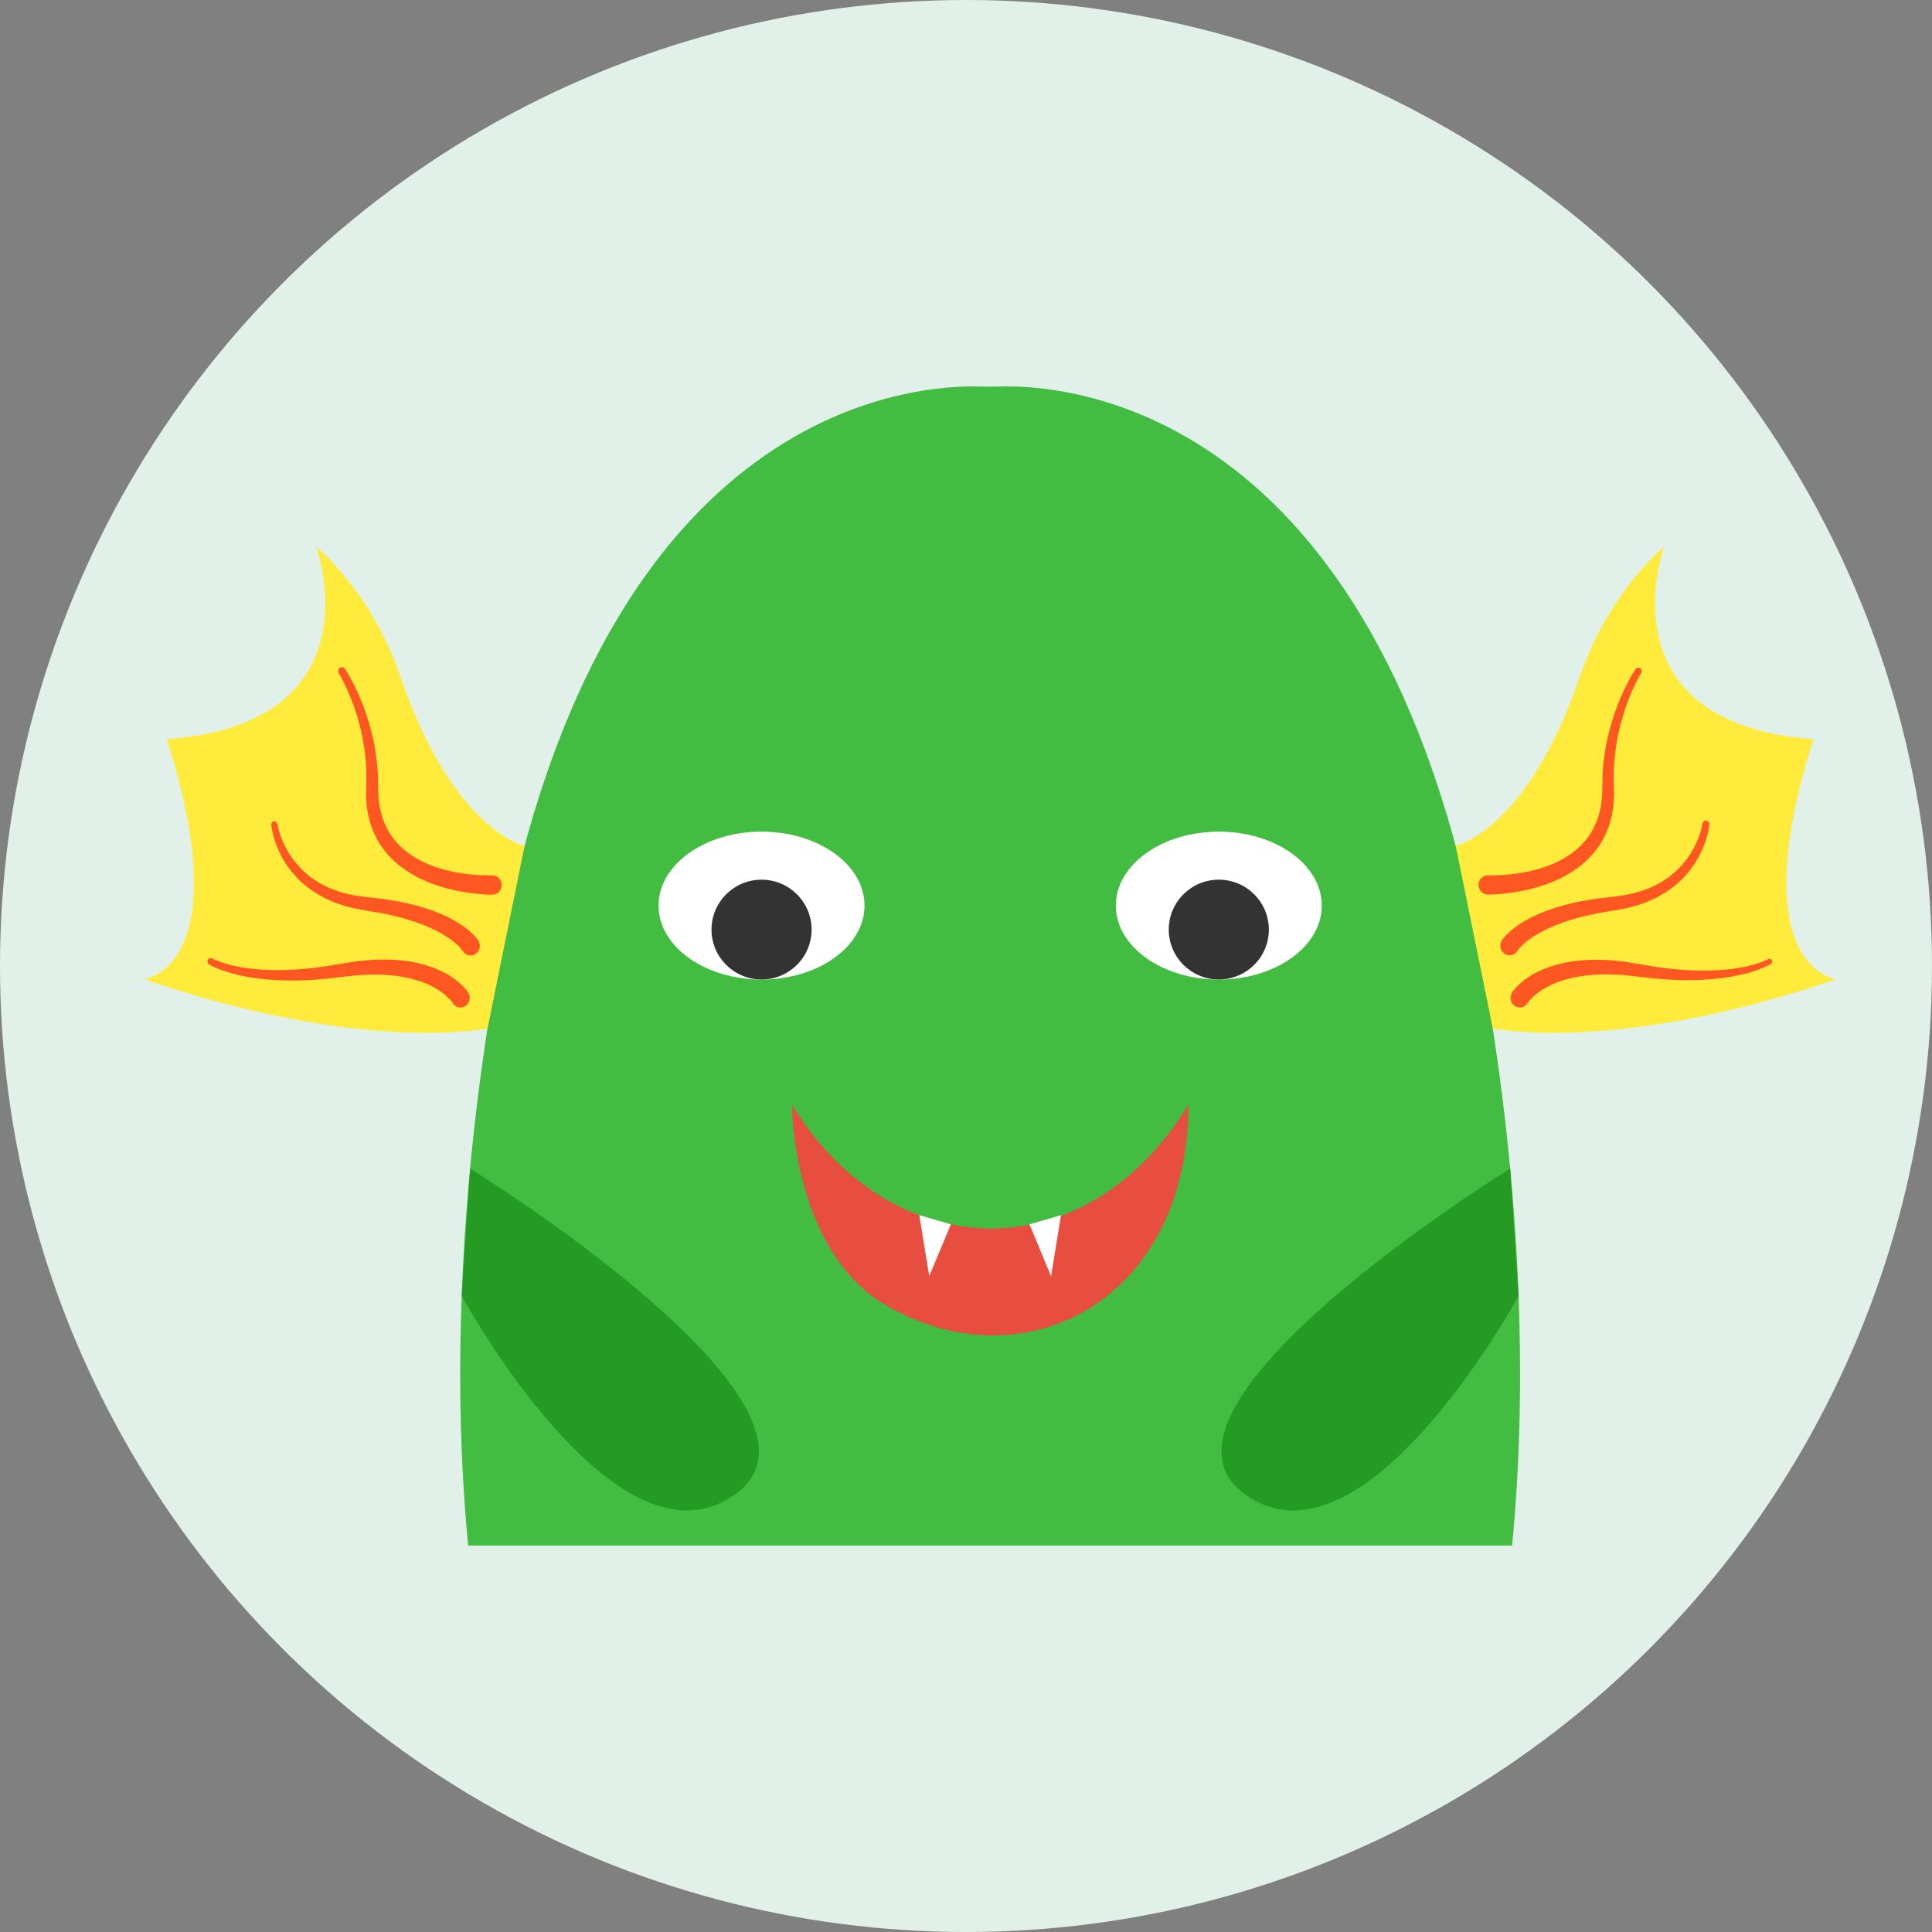
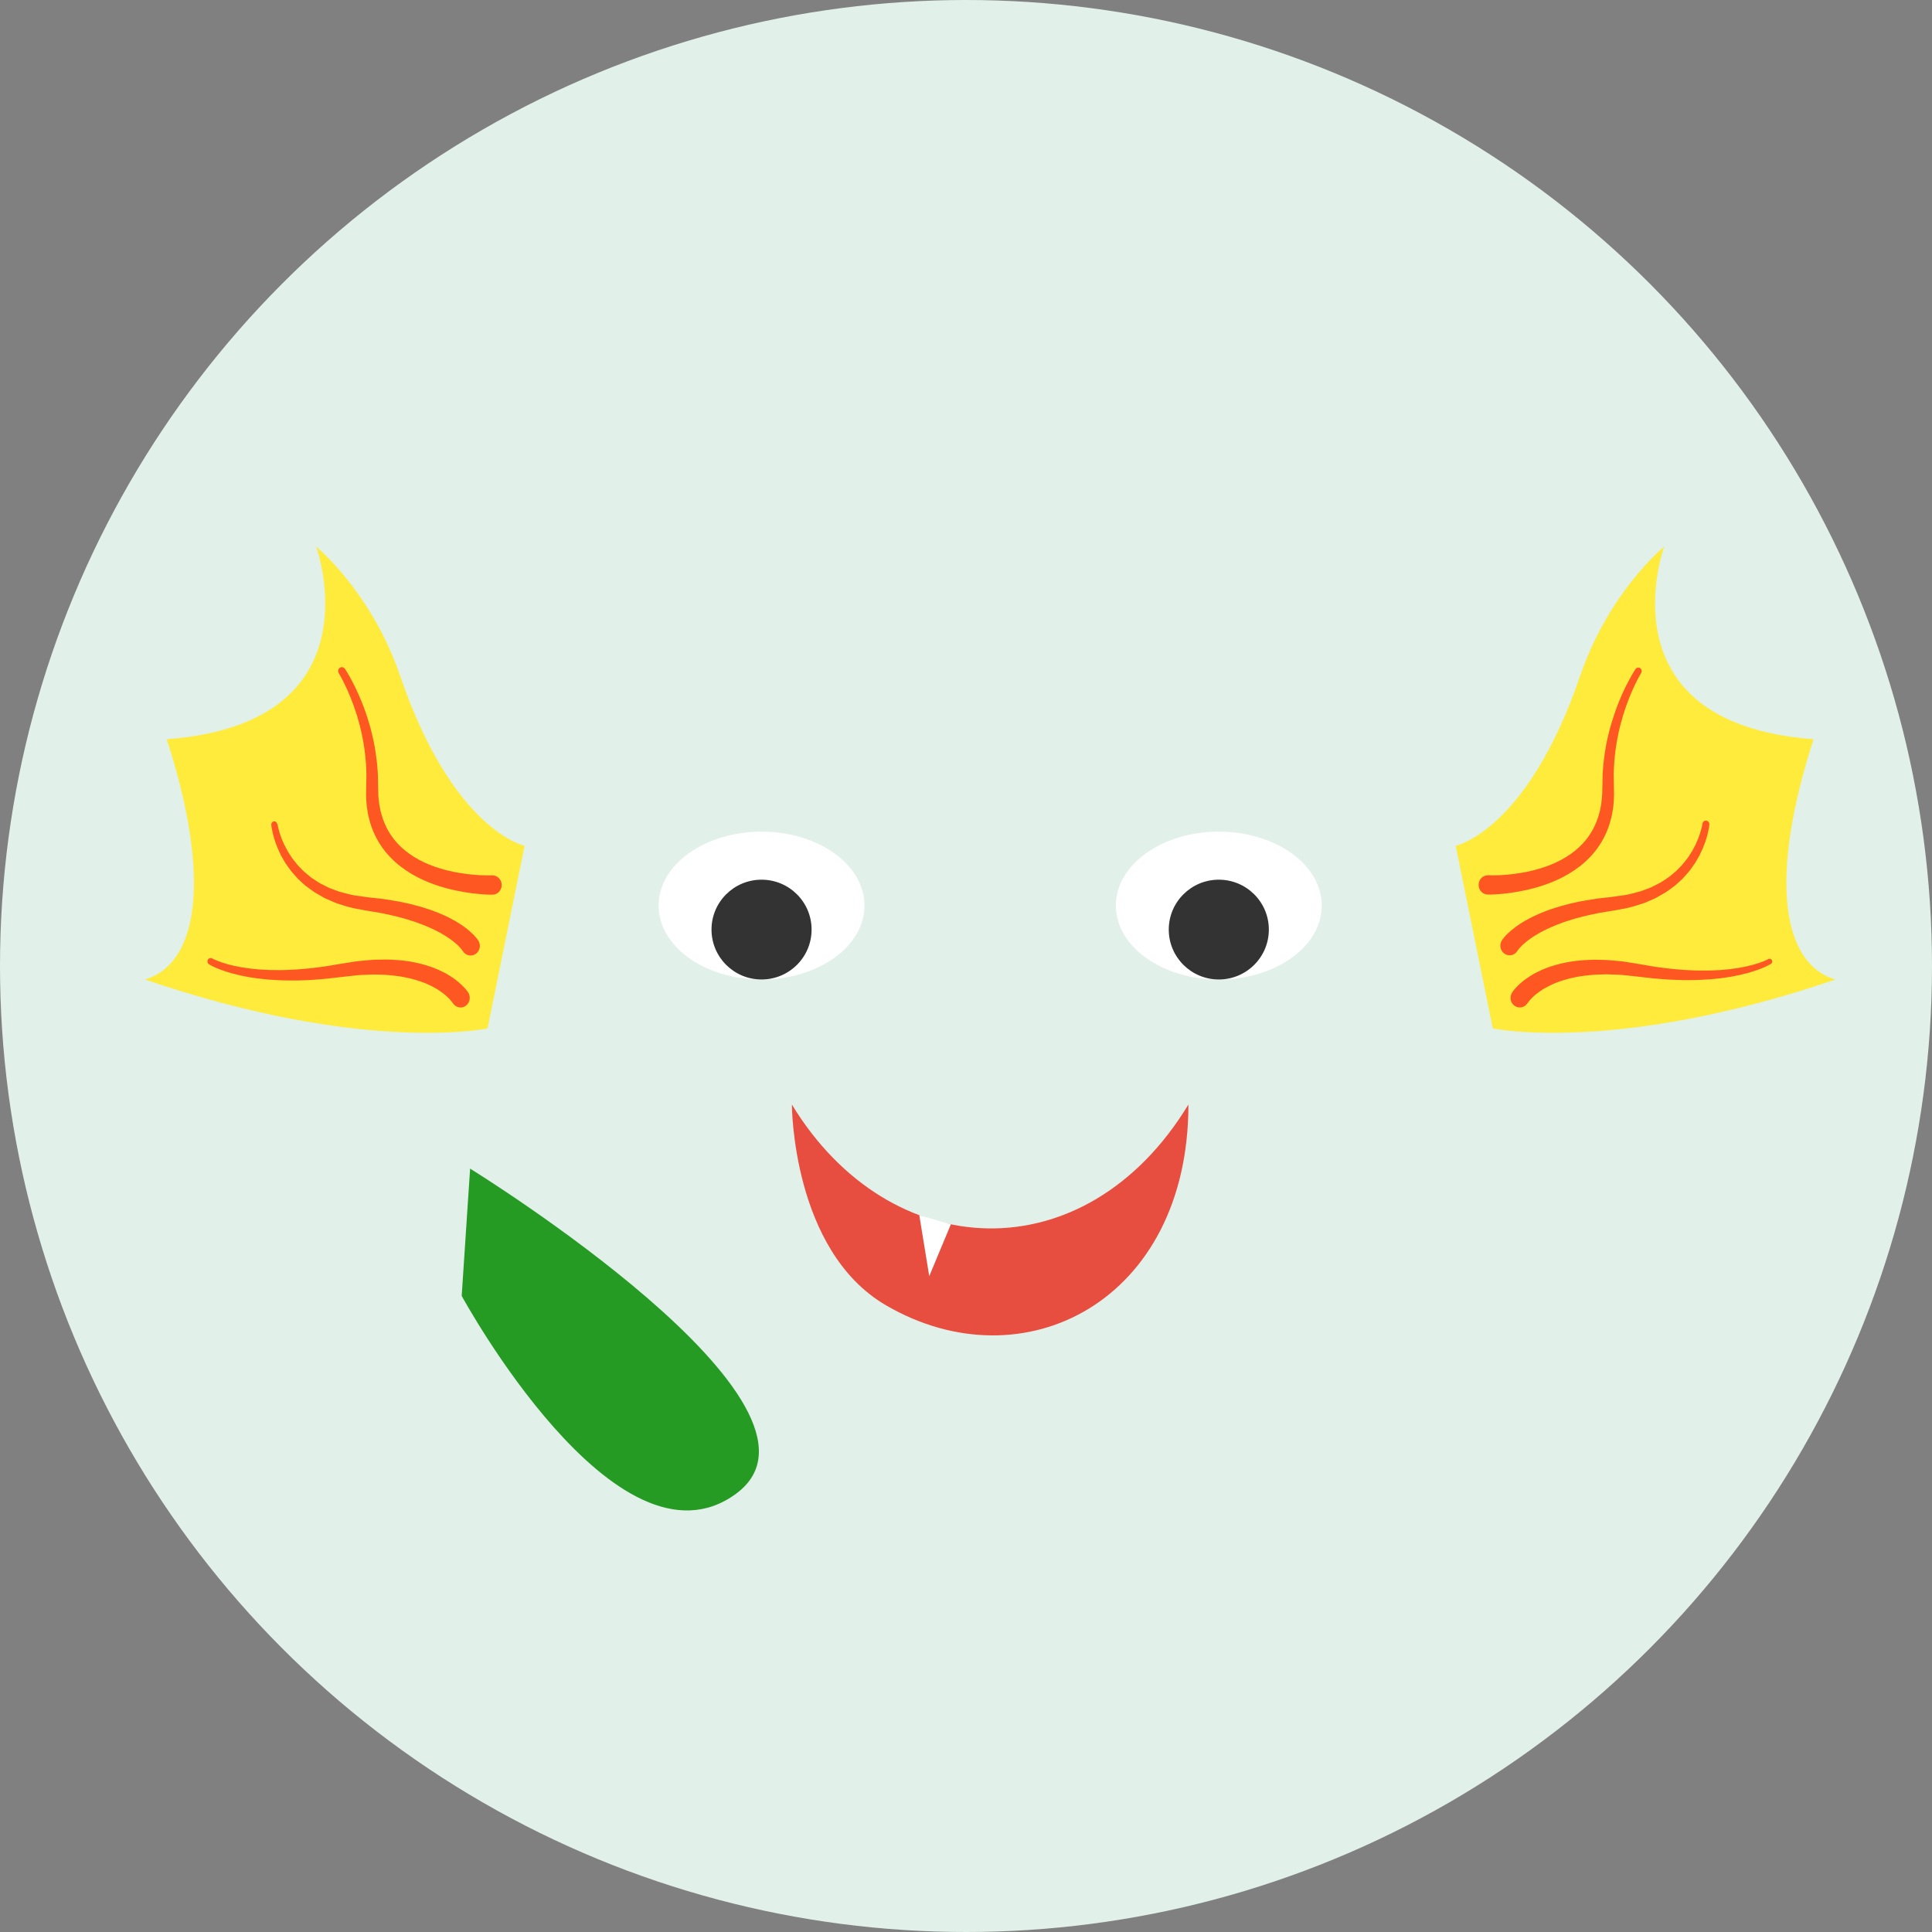
<svg xmlns="http://www.w3.org/2000/svg" width="40" height="40" viewBox="0 0 40 40" fill="none">
  <rect x="0" y="0" width="40" height="40" fill="#808080" stroke="none" />
  <circle cx="20" cy="20" r="20" fill="#E1F0E9" />
  <g clip-path="url(#clip0_728_122260)">
-     <path d="M31.306 32C31.64 28.585 31.489 24.317 30.651 19.785C28.535 8.322 22.011 7.955 20.672 8.003C20.557 8.007 20.442 8.007 20.327 8.003C18.989 7.955 12.464 8.322 10.348 19.784C9.51 24.316 9.36 28.584 9.693 31.999H31.306V32Z" fill="#42BD41" />
    <path d="M10.861 17.511C10.861 17.511 9.381 17.205 8.285 13.995C7.688 12.248 6.546 11.318 6.546 11.318C6.546 11.318 7.877 14.973 3.452 15.305C4.382 18.174 4.112 19.953 3 20.28C7.555 21.834 10.094 21.292 10.094 21.292L10.861 17.512V17.511Z" fill="#FFEB3B" />
    <path d="M30.139 17.511C30.139 17.511 31.619 17.205 32.715 13.995C33.312 12.248 34.454 11.318 34.454 11.318C34.454 11.318 33.123 14.973 37.548 15.305C36.618 18.174 36.888 19.953 38 20.28C33.445 21.834 30.907 21.292 30.907 21.292L30.139 17.512V17.511Z" fill="#FFEB3B" />
    <path d="M15.767 20.28C16.944 20.28 17.899 19.595 17.899 18.749C17.899 17.903 16.944 17.218 15.767 17.218C14.589 17.218 13.635 17.903 13.635 18.749C13.635 19.595 14.589 20.28 15.767 20.28Z" fill="white" />
    <path d="M25.234 20.28C26.412 20.28 27.366 19.595 27.366 18.749C27.366 17.903 26.412 17.218 25.234 17.218C24.057 17.218 23.102 17.903 23.102 18.749C23.102 19.595 24.057 20.28 25.234 20.28Z" fill="white" />
    <path d="M15.767 20.279C16.339 20.279 16.803 19.817 16.803 19.246C16.803 18.675 16.339 18.213 15.767 18.213C15.195 18.213 14.731 18.675 14.731 19.246C14.731 19.817 15.195 20.279 15.767 20.279Z" fill="#333333" />
    <path d="M25.234 20.279C25.806 20.279 26.27 19.817 26.27 19.246C26.27 18.675 25.806 18.213 25.234 18.213C24.662 18.213 24.198 18.675 24.198 19.246C24.198 19.817 24.662 20.279 25.234 20.279Z" fill="#333333" />
    <path d="M18.342 27.024C16.395 25.889 16.395 22.868 16.395 22.868C18.412 26.187 22.466 26.388 24.605 22.868C24.605 26.941 21.188 28.684 18.342 27.024Z" fill="#E84E40" />
    <path d="M9.733 24.195C9.733 24.195 17.706 29.114 15.238 30.927C12.769 32.739 9.559 26.83 9.559 26.83L9.733 24.196V24.195Z" fill="#259B24" />
-     <path d="M31.267 24.195C31.267 24.195 23.294 29.114 25.762 30.927C28.231 32.739 31.441 26.83 31.441 26.83L31.267 24.196V24.195Z" fill="#259B24" />
    <path d="M19.033 25.159L19.239 26.422L19.687 25.348L19.033 25.159Z" fill="white" />
-     <path d="M21.967 25.159L21.761 26.422L21.314 25.348L21.967 25.159Z" fill="white" />
    <path d="M7.144 13.85L7.182 13.911C7.206 13.951 7.242 14.009 7.281 14.086C7.322 14.162 7.369 14.256 7.418 14.366C7.467 14.476 7.519 14.602 7.568 14.743C7.616 14.884 7.665 15.038 7.703 15.205C7.746 15.371 7.775 15.55 7.798 15.737C7.811 15.83 7.815 15.926 7.823 16.023C7.825 16.118 7.827 16.215 7.829 16.312C7.83 16.36 7.831 16.409 7.833 16.457C7.833 16.506 7.842 16.547 7.845 16.591C7.848 16.636 7.857 16.68 7.866 16.724C7.874 16.768 7.883 16.813 7.897 16.855C7.944 17.028 8.02 17.189 8.12 17.327C8.22 17.466 8.343 17.583 8.476 17.677C8.743 17.867 9.042 17.97 9.301 18.031C9.562 18.091 9.786 18.112 9.942 18.12C10.02 18.124 10.081 18.124 10.121 18.124C10.16 18.124 10.181 18.123 10.181 18.123H10.19C10.296 18.12 10.384 18.208 10.387 18.318C10.39 18.428 10.306 18.52 10.2 18.523C10.198 18.523 10.195 18.523 10.193 18.523H10.117C10.07 18.521 10.003 18.517 9.917 18.509C9.746 18.494 9.503 18.461 9.217 18.383C8.933 18.304 8.601 18.176 8.294 17.94C8.142 17.822 7.998 17.676 7.883 17.502C7.768 17.329 7.683 17.13 7.635 16.925C7.621 16.874 7.613 16.822 7.606 16.771C7.597 16.72 7.589 16.668 7.587 16.613C7.584 16.561 7.578 16.505 7.58 16.457C7.58 16.41 7.581 16.36 7.582 16.312C7.583 16.217 7.584 16.123 7.586 16.03C7.582 15.939 7.582 15.848 7.573 15.76C7.558 15.583 7.535 15.412 7.501 15.252C7.47 15.091 7.429 14.942 7.388 14.806C7.345 14.67 7.301 14.547 7.257 14.439C7.213 14.332 7.173 14.239 7.135 14.165C7.1 14.09 7.068 14.033 7.047 13.995L7.014 13.938C6.99 13.897 7.001 13.847 7.037 13.824C7.073 13.802 7.119 13.813 7.142 13.849L7.144 13.85Z" fill="#FF5722" />
    <path d="M33.979 13.934L33.945 13.992C33.924 14.031 33.892 14.087 33.857 14.162C33.821 14.236 33.779 14.329 33.736 14.436C33.693 14.544 33.648 14.668 33.606 14.805C33.566 14.942 33.524 15.091 33.494 15.252C33.461 15.412 33.439 15.583 33.423 15.761C33.415 15.85 33.415 15.94 33.41 16.031C33.412 16.124 33.414 16.218 33.415 16.313C33.415 16.361 33.416 16.409 33.417 16.458C33.417 16.506 33.411 16.562 33.409 16.614C33.407 16.668 33.399 16.719 33.391 16.77C33.383 16.822 33.375 16.873 33.361 16.924C33.314 17.128 33.23 17.327 33.115 17.5C33.001 17.673 32.857 17.82 32.706 17.938C32.398 18.174 32.068 18.302 31.784 18.381C31.498 18.459 31.255 18.492 31.084 18.508C30.999 18.515 30.93 18.518 30.884 18.52H30.808C30.702 18.523 30.615 18.435 30.613 18.324C30.611 18.214 30.696 18.123 30.802 18.121C30.804 18.121 30.807 18.121 30.809 18.121H30.819L30.879 18.123C30.92 18.123 30.98 18.123 31.058 18.119C31.214 18.112 31.438 18.091 31.699 18.031C31.958 17.97 32.258 17.867 32.525 17.677C32.659 17.582 32.782 17.466 32.882 17.326C32.983 17.187 33.059 17.026 33.107 16.853C33.121 16.81 33.129 16.766 33.137 16.722C33.147 16.678 33.156 16.633 33.158 16.59C33.162 16.545 33.17 16.505 33.171 16.456C33.172 16.408 33.174 16.359 33.175 16.311C33.177 16.214 33.179 16.118 33.181 16.022C33.189 15.925 33.193 15.83 33.206 15.737C33.228 15.551 33.259 15.372 33.301 15.206C33.34 15.039 33.39 14.884 33.437 14.745C33.486 14.604 33.537 14.478 33.586 14.368C33.636 14.258 33.682 14.164 33.724 14.089C33.764 14.013 33.798 13.954 33.822 13.915L33.861 13.854C33.882 13.82 33.925 13.811 33.958 13.833C33.989 13.855 33.998 13.898 33.979 13.931L33.977 13.934H33.979Z" fill="#FF5722" />
    <path d="M5.744 17.056C5.744 17.056 5.747 17.077 5.754 17.11C5.761 17.145 5.775 17.197 5.795 17.263C5.806 17.295 5.819 17.331 5.833 17.37C5.85 17.408 5.868 17.449 5.887 17.492C5.909 17.534 5.933 17.579 5.958 17.626C5.987 17.67 6.017 17.718 6.048 17.767C6.085 17.811 6.12 17.86 6.16 17.907C6.203 17.951 6.245 18 6.293 18.044C6.344 18.085 6.393 18.132 6.447 18.172C6.505 18.209 6.561 18.251 6.622 18.286C6.685 18.318 6.749 18.35 6.814 18.383C6.882 18.408 6.951 18.434 7.02 18.46C7.163 18.499 7.308 18.54 7.46 18.555L7.572 18.571L7.631 18.579L7.69 18.585C7.768 18.594 7.845 18.602 7.922 18.611C8.079 18.636 8.237 18.658 8.384 18.692C8.459 18.706 8.53 18.725 8.601 18.744C8.672 18.762 8.742 18.781 8.809 18.804C8.876 18.825 8.941 18.846 9.003 18.872C9.066 18.896 9.126 18.919 9.184 18.946C9.241 18.971 9.296 18.997 9.347 19.026C9.399 19.052 9.447 19.08 9.491 19.109C9.581 19.163 9.656 19.221 9.716 19.272C9.777 19.325 9.823 19.37 9.854 19.408C9.869 19.425 9.881 19.442 9.89 19.454C9.898 19.464 9.907 19.48 9.906 19.478C9.962 19.572 9.934 19.695 9.844 19.753C9.754 19.811 9.636 19.782 9.58 19.688C9.579 19.686 9.584 19.693 9.58 19.688C9.577 19.684 9.573 19.677 9.564 19.666C9.548 19.644 9.517 19.61 9.475 19.568C9.429 19.527 9.373 19.478 9.299 19.428C9.263 19.402 9.223 19.376 9.179 19.351C9.137 19.324 9.09 19.299 9.039 19.274C8.99 19.247 8.936 19.223 8.881 19.199C8.826 19.173 8.766 19.151 8.705 19.128C8.645 19.103 8.581 19.082 8.515 19.062C8.45 19.04 8.383 19.019 8.313 19.002C8.174 18.962 8.03 18.934 7.883 18.902C7.806 18.889 7.729 18.877 7.652 18.864L7.593 18.854L7.536 18.844L7.416 18.821C7.254 18.796 7.096 18.743 6.943 18.691C6.869 18.658 6.795 18.626 6.721 18.594C6.651 18.555 6.582 18.514 6.515 18.475C6.449 18.432 6.389 18.383 6.327 18.339C6.269 18.292 6.216 18.238 6.163 18.189C6.113 18.137 6.068 18.081 6.024 18.03C5.983 17.977 5.947 17.921 5.909 17.869C5.877 17.814 5.847 17.762 5.818 17.712C5.793 17.659 5.77 17.609 5.749 17.562C5.731 17.514 5.712 17.469 5.698 17.427C5.685 17.384 5.672 17.345 5.663 17.309C5.643 17.237 5.632 17.18 5.625 17.14C5.618 17.098 5.617 17.078 5.617 17.078C5.613 17.042 5.638 17.01 5.672 17.006C5.706 17.002 5.735 17.027 5.74 17.061L5.744 17.056Z" fill="#FF5722" />
    <path d="M35.39 17.074C35.39 17.074 35.388 17.094 35.382 17.137C35.375 17.177 35.363 17.235 35.344 17.307C35.335 17.343 35.321 17.382 35.308 17.425C35.292 17.467 35.274 17.512 35.256 17.561C35.234 17.608 35.211 17.659 35.186 17.71C35.157 17.761 35.126 17.814 35.094 17.869C35.057 17.921 35.02 17.976 34.979 18.03C34.934 18.081 34.889 18.137 34.839 18.189C34.785 18.238 34.733 18.292 34.673 18.339C34.612 18.383 34.552 18.433 34.485 18.475C34.417 18.514 34.349 18.555 34.278 18.594C34.204 18.626 34.13 18.658 34.056 18.691C33.902 18.742 33.744 18.795 33.583 18.82L33.462 18.843L33.405 18.853L33.346 18.862C33.269 18.875 33.192 18.887 33.115 18.9C32.968 18.931 32.825 18.959 32.685 18.999C32.615 19.016 32.548 19.037 32.483 19.058C32.417 19.078 32.353 19.099 32.293 19.124C32.232 19.147 32.173 19.169 32.117 19.195C32.062 19.219 32.008 19.243 31.959 19.27C31.909 19.295 31.862 19.32 31.819 19.347C31.775 19.372 31.735 19.398 31.699 19.424C31.625 19.474 31.569 19.523 31.523 19.564C31.48 19.606 31.45 19.64 31.434 19.662C31.425 19.673 31.421 19.68 31.418 19.684C31.414 19.69 31.419 19.683 31.418 19.684C31.362 19.778 31.244 19.807 31.154 19.749C31.064 19.691 31.036 19.568 31.092 19.474C31.091 19.476 31.1 19.46 31.108 19.45C31.117 19.438 31.129 19.421 31.145 19.404C31.175 19.366 31.221 19.321 31.282 19.268C31.343 19.218 31.418 19.16 31.507 19.105C31.551 19.077 31.599 19.048 31.651 19.022C31.702 18.993 31.757 18.968 31.814 18.942C31.871 18.914 31.931 18.891 31.995 18.867C32.057 18.841 32.122 18.82 32.189 18.799C32.257 18.776 32.326 18.757 32.397 18.738C32.468 18.718 32.541 18.7 32.614 18.685C32.762 18.651 32.919 18.628 33.077 18.603C33.154 18.594 33.231 18.586 33.309 18.577L33.368 18.57L33.427 18.562L33.539 18.546C33.69 18.531 33.835 18.489 33.977 18.45C34.046 18.424 34.115 18.398 34.182 18.373C34.246 18.34 34.311 18.308 34.373 18.276C34.434 18.241 34.49 18.199 34.547 18.162C34.602 18.122 34.65 18.076 34.701 18.035C34.749 17.991 34.791 17.942 34.834 17.898C34.873 17.852 34.908 17.802 34.945 17.759C34.977 17.709 35.006 17.663 35.035 17.619C35.06 17.573 35.083 17.528 35.105 17.486C35.124 17.443 35.142 17.402 35.158 17.364C35.171 17.325 35.185 17.29 35.196 17.258C35.217 17.193 35.23 17.141 35.238 17.106C35.244 17.073 35.247 17.053 35.247 17.053C35.253 17.012 35.29 16.984 35.33 16.991C35.367 16.997 35.394 17.034 35.39 17.073V17.074Z" fill="#FF5722" />
    <path d="M4.396 19.846C4.396 19.846 4.412 19.855 4.446 19.869C4.48 19.884 4.531 19.905 4.599 19.929C4.667 19.952 4.751 19.975 4.849 19.997C4.947 20.019 5.058 20.037 5.181 20.053C5.242 20.059 5.307 20.065 5.373 20.072C5.439 20.076 5.508 20.079 5.579 20.083C5.721 20.086 5.871 20.087 6.025 20.078C6.103 20.076 6.182 20.069 6.26 20.062C6.34 20.056 6.421 20.049 6.501 20.038C6.582 20.027 6.663 20.019 6.745 20.006C6.826 19.992 6.908 19.979 6.99 19.965C7.074 19.952 7.157 19.938 7.241 19.925C7.324 19.913 7.404 19.896 7.492 19.892C7.578 19.884 7.664 19.875 7.748 19.87C7.832 19.869 7.914 19.867 7.996 19.866C8.16 19.87 8.319 19.881 8.47 19.904C8.621 19.929 8.763 19.964 8.892 20.007C8.957 20.027 9.018 20.055 9.076 20.078C9.134 20.104 9.188 20.133 9.239 20.158C9.337 20.216 9.422 20.273 9.487 20.329C9.553 20.384 9.602 20.434 9.635 20.472C9.651 20.49 9.665 20.508 9.673 20.519L9.69 20.543C9.751 20.632 9.732 20.756 9.647 20.821C9.566 20.883 9.453 20.867 9.389 20.787L9.367 20.759C9.361 20.751 9.358 20.743 9.347 20.731C9.329 20.707 9.297 20.67 9.249 20.628C9.203 20.584 9.139 20.537 9.062 20.486C9.022 20.464 8.979 20.438 8.932 20.414C8.884 20.393 8.836 20.366 8.78 20.347C8.671 20.305 8.549 20.268 8.415 20.24C8.282 20.211 8.137 20.195 7.986 20.183C7.911 20.181 7.834 20.178 7.755 20.176C7.677 20.176 7.6 20.182 7.52 20.184C7.442 20.184 7.358 20.196 7.274 20.205C7.192 20.214 7.109 20.223 7.027 20.232C6.943 20.242 6.858 20.252 6.774 20.262C6.689 20.271 6.605 20.276 6.521 20.283C6.438 20.291 6.354 20.293 6.272 20.296C6.189 20.299 6.109 20.302 6.028 20.3C5.868 20.3 5.713 20.293 5.567 20.282C5.494 20.275 5.423 20.267 5.354 20.26C5.285 20.25 5.218 20.24 5.155 20.231C5.028 20.208 4.912 20.183 4.811 20.155C4.71 20.127 4.622 20.098 4.551 20.07C4.48 20.043 4.425 20.017 4.387 19.998C4.349 19.979 4.328 19.965 4.33 19.966C4.297 19.947 4.287 19.904 4.304 19.87C4.322 19.837 4.362 19.826 4.395 19.843L4.396 19.846Z" fill="#FF5722" />
    <path d="M36.663 19.957L36.65 19.965C36.64 19.97 36.625 19.979 36.607 19.988C36.569 20.007 36.516 20.032 36.445 20.06C36.374 20.088 36.286 20.116 36.186 20.145C36.085 20.173 35.97 20.198 35.843 20.221C35.78 20.231 35.714 20.24 35.645 20.251C35.576 20.258 35.505 20.266 35.432 20.273C35.287 20.284 35.131 20.292 34.972 20.292C34.892 20.294 34.811 20.291 34.728 20.288C34.646 20.286 34.562 20.283 34.48 20.276C34.396 20.269 34.312 20.265 34.227 20.256C34.143 20.246 34.058 20.236 33.974 20.227C33.892 20.218 33.809 20.209 33.727 20.2C33.644 20.192 33.559 20.18 33.481 20.18C33.401 20.178 33.324 20.173 33.246 20.172C33.168 20.175 33.09 20.177 33.014 20.18C32.864 20.192 32.719 20.209 32.586 20.238C32.452 20.266 32.33 20.303 32.22 20.346C32.164 20.366 32.117 20.393 32.068 20.414C32.02 20.438 31.978 20.464 31.938 20.486C31.861 20.537 31.797 20.585 31.751 20.628C31.704 20.671 31.672 20.708 31.654 20.732C31.643 20.744 31.64 20.752 31.636 20.757C31.634 20.76 31.612 20.787 31.612 20.787C31.545 20.871 31.425 20.883 31.343 20.813C31.265 20.746 31.252 20.627 31.311 20.543L31.327 20.519C31.335 20.508 31.349 20.49 31.365 20.472C31.398 20.434 31.447 20.384 31.513 20.329C31.578 20.273 31.663 20.217 31.762 20.159C31.813 20.134 31.867 20.105 31.925 20.079C31.983 20.057 32.044 20.028 32.109 20.009C32.238 19.966 32.38 19.931 32.531 19.908C32.682 19.884 32.841 19.874 33.005 19.87C33.087 19.872 33.169 19.873 33.253 19.875C33.338 19.88 33.423 19.89 33.509 19.897C33.596 19.903 33.677 19.918 33.759 19.931C33.843 19.945 33.927 19.958 34.011 19.972C34.092 19.986 34.174 20 34.255 20.014C34.337 20.027 34.418 20.036 34.5 20.046C34.58 20.058 34.661 20.064 34.741 20.071C34.82 20.078 34.899 20.085 34.977 20.087C35.132 20.096 35.282 20.096 35.424 20.093C35.495 20.089 35.564 20.086 35.63 20.083C35.696 20.077 35.761 20.07 35.822 20.065C35.945 20.049 36.057 20.031 36.155 20.009C36.253 19.987 36.337 19.964 36.405 19.941C36.474 19.919 36.526 19.898 36.56 19.882C36.593 19.867 36.61 19.858 36.611 19.857C36.641 19.842 36.674 19.855 36.687 19.883C36.7 19.91 36.689 19.942 36.664 19.957H36.663Z" fill="#FF5722" />
  </g>
  <defs>
    <clipPath id="clip0_728_122260">
      <rect width="35" height="24" fill="white" transform="translate(3 8)" />
    </clipPath>
  </defs>
</svg>